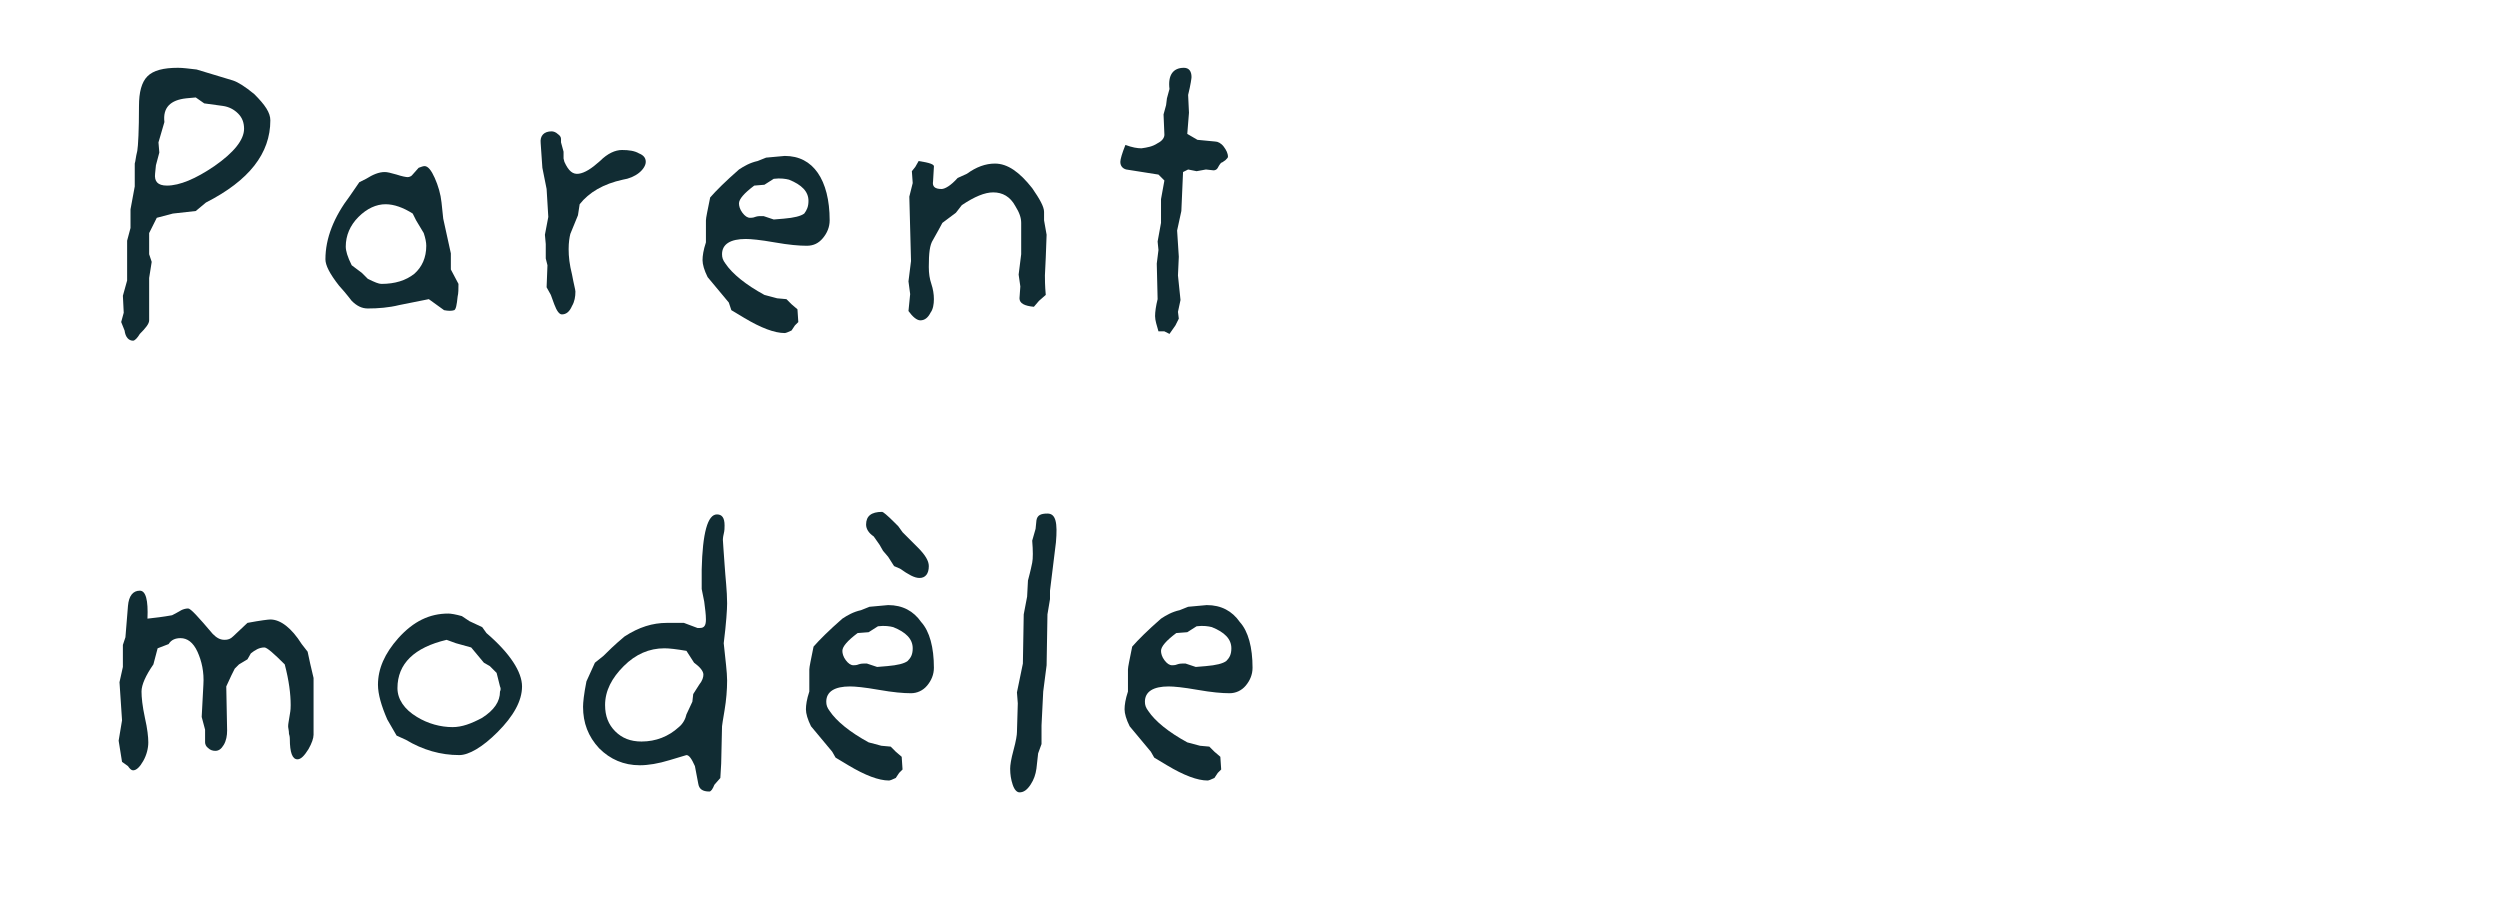
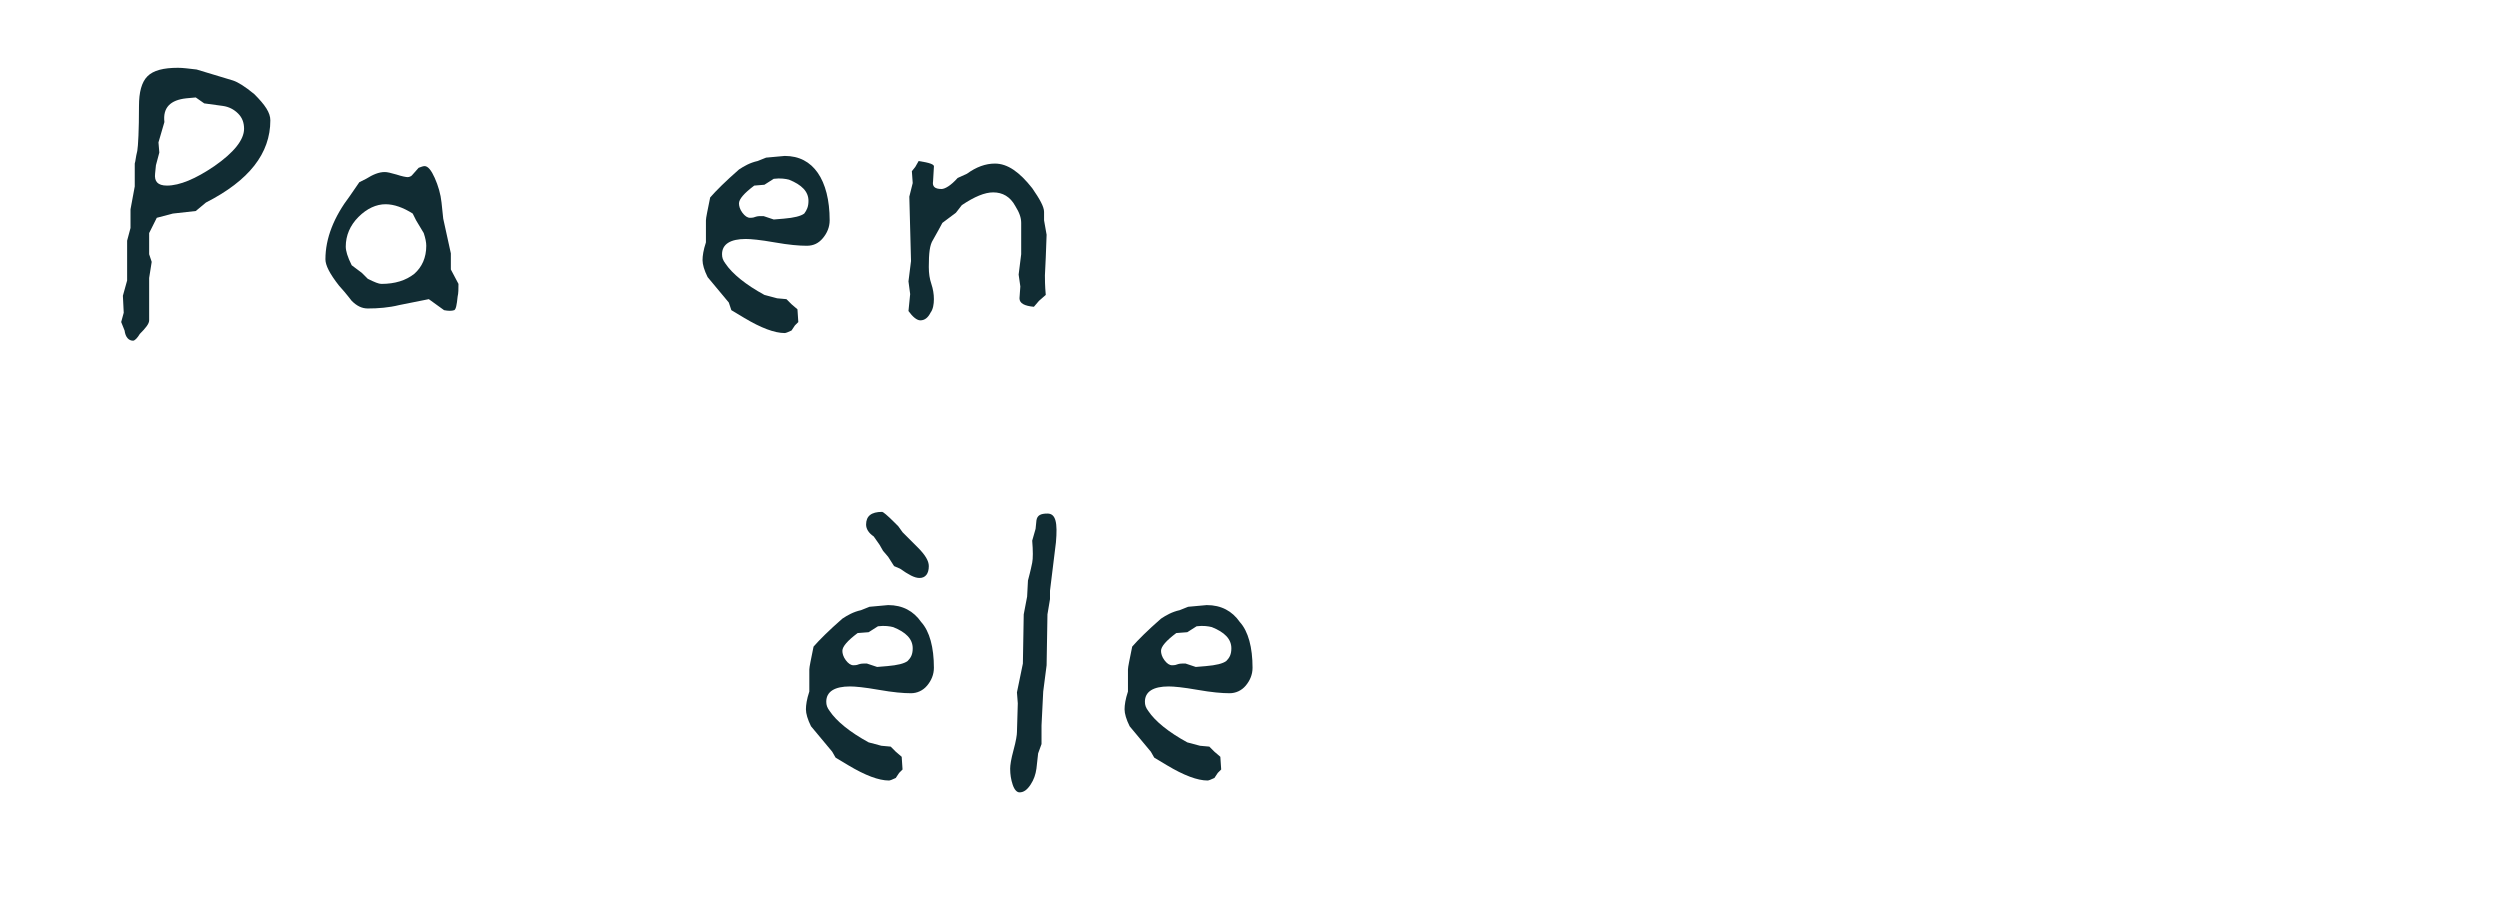
<svg xmlns="http://www.w3.org/2000/svg" version="1.1" id="Calque_1" x="0px" y="0px" viewBox="0 0 295 108.9" style="enable-background:new 0 0 295 108.9;" xml:space="preserve">
  <style type="text/css">
	.st0{fill:#112C33;}
</style>
  <g>
    <path class="st0" d="M31.9,14.2c0,3.9-2.5,7.1-7.6,9.7l-1.2,1l-2.7,0.3l-1.9,0.5l-0.9,1.8V30l0.3,0.9l-0.3,1.9v2.4v2.6   c0,0.4-0.4,0.9-1.1,1.6c-0.3,0.5-0.6,0.8-0.8,0.8c-0.5,0-0.9-0.4-1-1.2L14.3,38l0.3-1.1l-0.1-2l0.5-1.8v-4.7l0.4-1.5l0-2.2l0.5-2.7   l0-2.7c0.1-0.3,0.1-0.7,0.3-1.5c0.1-0.6,0.2-2.4,0.2-5.3c0-1.6,0.3-2.8,1-3.5c0.7-0.7,1.9-1,3.6-1c0.6,0,1.3,0.1,2.2,0.2l4.3,1.3   c0.6,0.2,1.4,0.7,2.5,1.6C31.3,12.4,31.9,13.3,31.9,14.2z M28.8,15.2c0-0.7-0.2-1.3-0.7-1.8c-0.5-0.5-1.1-0.8-1.8-0.9l-2.2-0.3   l-1-0.7l-1.1,0.1c-1.9,0.2-2.8,1.1-2.6,2.8l-0.7,2.4l0.1,1.2l-0.4,1.5l-0.1,1c-0.1,0.9,0.3,1.4,1.4,1.4c1.5,0,3.4-0.8,5.6-2.3   C27.6,18,28.8,16.5,28.8,15.2z" />
    <path class="st0" d="M54.1,33.5c0,0.6,0,1.1-0.1,1.5c-0.1,1-0.2,1.5-0.4,1.6c-0.3,0.1-0.7,0.1-1.2,0l-1.8-1.3L47.1,36   c-1.2,0.3-2.5,0.4-3.7,0.4c-0.7,0-1.3-0.3-1.9-0.9c-0.1-0.1-0.5-0.7-1.5-1.8c-1.1-1.4-1.6-2.4-1.6-3.1c0-2.5,1-5,2.9-7.5l1.1-1.6   l0.8-0.4c0.8-0.5,1.5-0.8,2.2-0.8c0.3,0,0.7,0.1,1.4,0.3c0.6,0.2,1.1,0.3,1.3,0.3s0.4-0.1,0.5-0.2l0.8-0.9c0.3-0.1,0.5-0.2,0.7-0.2   c0.4,0,0.8,0.5,1.2,1.4c0.4,0.9,0.7,1.9,0.8,2.9l0.2,1.9l0.9,4.1v1.9L54.1,33.5z M50.3,29c0-0.4-0.1-0.9-0.3-1.5l-0.9-1.5l-0.4-0.8   c-1.1-0.7-2.2-1.1-3.2-1.1c-1.1,0-2.2,0.5-3.2,1.5c-1,1-1.5,2.2-1.5,3.5c0,0.5,0.2,1.2,0.7,2.2l1.2,0.9l0.7,0.7   c0.8,0.4,1.3,0.6,1.6,0.6c1.6,0,2.9-0.4,3.9-1.2C49.8,31.5,50.3,30.4,50.3,29z" />
-     <path class="st0" d="M76.2,19.1c0,0.4-0.3,0.9-0.8,1.3c-0.5,0.4-1.2,0.7-1.9,0.8c-2.3,0.5-4,1.5-5.1,2.9l-0.2,1.3l-0.9,2.2   c-0.1,0.4-0.2,1-0.2,1.8c0,0.9,0.1,1.8,0.4,3c0.2,1.1,0.4,1.8,0.4,2c0,0.6-0.1,1.2-0.4,1.7c-0.3,0.7-0.7,1-1.2,1   c-0.3,0-0.6-0.4-0.9-1.2l-0.4-1.1l-0.5-0.9l0.1-2.6l-0.2-0.8l0-1.7l-0.1-1.1l0.4-2.1l-0.2-3.3l-0.5-2.5l-0.2-2.9   c-0.1-0.9,0.4-1.4,1.3-1.4c0.2,0,0.5,0.1,0.7,0.3c0.3,0.2,0.4,0.4,0.4,0.6v0.4l0.3,1.1v0.8l0.1,0.4c0.5,1.1,1,1.5,1.7,1.4   c0.7-0.1,1.5-0.6,2.5-1.5c0.9-0.9,1.8-1.3,2.6-1.3s1.5,0.1,2,0.4C75.9,18.3,76.2,18.6,76.2,19.1z" />
    <path class="st0" d="M97.9,26c0,0.8-0.3,1.5-0.8,2.1C96.6,28.7,96,29,95.2,29c-0.9,0-2.1-0.1-3.8-0.4c-1.7-0.3-2.8-0.4-3.4-0.4   c-1.8,0-2.8,0.6-2.8,1.8c0,0.4,0.1,0.7,0.4,1.1c0.8,1.2,2.4,2.5,4.6,3.7l1.5,0.4l1.1,0.1l0.6,0.6l0.7,0.6l0.1,1.5l-0.4,0.4   l-0.4,0.6c-0.4,0.2-0.7,0.3-0.8,0.3c-1.2,0-2.8-0.6-4.8-1.8l-1.5-0.9L86,35.7l-2.5-3c-0.4-0.8-0.6-1.5-0.6-2c0-0.5,0.1-1.2,0.4-2.1   V26c0-0.3,0.2-1.2,0.5-2.7c0.7-0.8,1.8-1.9,3.4-3.3c0.6-0.4,1.3-0.8,2.2-1l1-0.4l2.2-0.2c1.7,0,3,0.7,3.9,2   C97.4,21.7,97.9,23.6,97.9,26z M95.4,23.7c0-1.1-0.8-1.9-2.3-2.5c-0.4-0.1-1-0.2-1.8-0.1l-1.1,0.7L89,21.9   c-1.2,0.9-1.8,1.6-1.8,2.1c0,0.3,0.1,0.7,0.4,1.1c0.3,0.4,0.6,0.6,0.9,0.6c0.1,0,0.4,0,0.6-0.1c0.3-0.1,0.5-0.1,0.6-0.1   c0.1,0,0.2,0,0.4,0l1.2,0.4l1.2-0.1c1.2-0.1,2-0.3,2.4-0.6C95.2,24.8,95.4,24.4,95.4,23.7z" />
    <path class="st0" d="M123.5,27.7l-0.1,2.7l-0.1,2.1c0,0.4,0,1.2,0.1,2.3l-0.8,0.7l-0.6,0.7c-1.1-0.1-1.7-0.4-1.7-1l0.1-1.4   l-0.2-1.4l0.3-2.4v-3.7c0-0.6-0.2-1.2-0.7-2c-0.6-1.1-1.5-1.6-2.6-1.6c-1,0-2.2,0.5-3.7,1.5l-0.7,0.9l-1.6,1.2   c-0.2,0.4-0.6,1.1-1.1,2c-0.4,0.6-0.5,1.6-0.5,3.2c0,0.8,0.1,1.4,0.3,2c0.2,0.6,0.3,1.2,0.3,1.8c0,0.6-0.1,1.2-0.4,1.6   c-0.3,0.6-0.7,0.9-1.2,0.9c-0.4,0-0.9-0.4-1.4-1.1l0.2-2l-0.2-1.5l0.3-2.4l-0.2-7.6l0.4-1.6l-0.1-1.4l0.4-0.5l0.4-0.7   c1.3,0.2,1.9,0.4,1.8,0.7l-0.1,1.7c-0.1,0.6,0.2,0.9,1,0.9c0.4,0,1.1-0.4,1.9-1.3l1.1-0.5c1.1-0.8,2.2-1.2,3.3-1.2   c1.5,0,2.9,1,4.4,2.9c0.9,1.3,1.4,2.2,1.4,2.8v1L123.5,27.7z" />
-     <path class="st0" d="M144.9,18.5c0,0.1-0.1,0.2-0.3,0.4c-0.3,0.2-0.4,0.3-0.5,0.3c0,0-0.2,0.2-0.4,0.6c-0.1,0.2-0.3,0.3-0.5,0.3   l-0.9-0.1l-1.1,0.2l-1-0.2l-0.6,0.3l-0.2,4.6l-0.5,2.3l0.2,3.1l-0.1,2.2l0.3,2.9l-0.3,1.4l0.1,0.8l-0.4,0.8l-0.7,1l-0.6-0.3h-0.7   c-0.2-0.7-0.4-1.3-0.4-1.8c0-0.5,0.1-1.2,0.3-2l-0.1-4.2l0.2-1.6l-0.1-1l0.4-2.2l0-2.8l0.4-2.2l-0.7-0.7l-3.8-0.6   c-0.4-0.1-0.7-0.4-0.7-0.9c0-0.3,0.2-1,0.6-2c0.8,0.3,1.4,0.4,1.9,0.4c0.7-0.1,1.3-0.2,1.9-0.6c0.6-0.3,0.8-0.7,0.8-1l-0.1-2.4   l0.3-1.1l0.1-0.8l0.3-1.1c-0.2-1.6,0.4-2.5,1.7-2.5c0.6,0,0.9,0.4,0.9,1.1c0,0.1-0.1,0.9-0.4,2.1l0.1,2.1l-0.2,2.5l1.2,0.7l2.1,0.2   c0.3,0,0.7,0.2,1,0.6C144.7,17.7,144.9,18.1,144.9,18.5z" />
-     <path class="st0" d="M37,86.7c0,0.4-0.2,1-0.6,1.7c-0.5,0.8-0.9,1.2-1.3,1.2c-0.6,0-0.9-0.8-0.9-2.4c0-0.1,0-0.3-0.1-0.6   c0-0.4-0.1-0.7-0.1-0.9c0-0.3,0.1-0.7,0.2-1.4c0.1-0.5,0.1-0.9,0.1-1.1c0-1.3-0.2-2.9-0.7-4.8c-1.3-1.3-2.1-2-2.4-2   c-0.6,0-1.1,0.3-1.6,0.7l-0.4,0.7l-1,0.6l-0.5,0.5l-0.4,0.8L26.7,81l0.1,5.2c0,0.6-0.1,1.2-0.4,1.7c-0.3,0.5-0.6,0.7-1,0.7   c-0.3,0-0.6-0.1-0.8-0.3c-0.3-0.2-0.4-0.5-0.4-0.7l0-1.5l-0.4-1.5l0.2-3.8c0.1-1.5-0.2-2.8-0.7-3.9c-0.5-1.1-1.2-1.6-2-1.6   c-0.6,0-1.1,0.2-1.4,0.7l-1.3,0.5l-0.5,1.9c-0.9,1.3-1.4,2.4-1.4,3.2c0,0.7,0.1,1.7,0.4,3.1c0.3,1.3,0.4,2.3,0.4,2.9   c0,0.7-0.2,1.5-0.6,2.2c-0.4,0.7-0.8,1.1-1.2,1.1c-0.2,0-0.4-0.2-0.6-0.5l-0.7-0.5L14,87.4l0.4-2.4l-0.3-4.5l0.4-1.8l0-2.6l0.3-0.9   l0.3-3.7c0.1-1.2,0.6-1.8,1.4-1.8c0.7,0,1,1.1,0.9,3.3c0.9-0.1,1.8-0.2,2.9-0.4c0.2-0.1,0.6-0.3,1.1-0.6c0.2-0.1,0.5-0.2,0.8-0.2   c0.3,0,1.2,1,2.9,3c0.4,0.4,0.8,0.7,1.4,0.7c0.4,0,0.7-0.1,1-0.4l1.7-1.6c1.6-0.3,2.5-0.4,2.7-0.4c1.2,0,2.5,1,3.7,2.9l0.7,0.9   l0.3,1.4L37,80L37,86.7z" />
-     <path class="st0" d="M61.6,81c0,1.7-1,3.5-2.9,5.4c-1.8,1.8-3.4,2.7-4.5,2.7c-2.2,0-4.3-0.6-6.3-1.8l-1.1-0.5l-1.1-1.9   c-0.7-1.6-1.1-3-1.1-4.1c0-1.9,0.8-3.7,2.4-5.5c1.8-2,3.7-2.9,5.9-2.9c0.3,0,0.9,0.1,1.6,0.3l0.9,0.6l1.5,0.7l0.5,0.7   C60.2,77.1,61.6,79.3,61.6,81z M59,81l-0.4-1.6l-0.8-0.8l-0.7-0.4l-1.5-1.8l-1.8-0.5l-1.1-0.4c-3.8,0.9-5.8,2.8-5.8,5.7   c0,1.3,0.8,2.5,2.3,3.4c1.3,0.8,2.8,1.2,4.2,1.2c1.1,0,2.2-0.4,3.5-1.1c1.4-0.9,2.1-1.9,2.1-3.1C59.1,81.4,59.1,81.2,59,81z" />
-     <path class="st0" d="M85.8,71.2c0,0.7-0.1,2.3-0.4,4.7c0.2,2,0.4,3.4,0.4,4.4c0,1.1-0.1,2.3-0.3,3.5s-0.3,1.8-0.3,1.9l-0.1,4.4   L85,91.8l-0.7,0.8c-0.2,0.5-0.4,0.8-0.6,0.8c-0.8,0-1.2-0.3-1.3-0.9L82,90.4c-0.4-0.9-0.7-1.3-1-1.3c0,0-0.7,0.2-2,0.6   c-1.3,0.4-2.5,0.6-3.5,0.6c-1.9,0-3.5-0.7-4.8-2c-1.3-1.4-1.9-3-1.9-4.9c0-0.5,0.1-1.5,0.4-3l1-2.2l1-0.8c0.5-0.5,1.3-1.3,2.5-2.3   c1.7-1.1,3.3-1.6,5-1.6h2l1.6,0.6c0.1,0,0.2,0,0.3,0c0.5,0,0.7-0.3,0.7-1c0-0.6-0.1-1.3-0.2-2.1l-0.3-1.5l0-2.3   c0.1-4.3,0.7-6.5,1.8-6.5c0.6,0,0.9,0.4,0.9,1.3c0,0.3,0,0.6-0.1,1c-0.1,0.4-0.1,0.7-0.1,0.7c0,0.3,0.1,1.3,0.2,2.9   S85.8,69.7,85.8,71.2z M83,79.6c0-0.4-0.4-0.9-1.1-1.4L81,76.8c-1.2-0.2-2-0.3-2.6-0.3c-1.8,0-3.4,0.7-4.8,2.1   c-1.4,1.4-2.2,2.9-2.2,4.6c0,1.3,0.4,2.3,1.2,3.1s1.8,1.2,3.1,1.2c1.7,0,3.2-0.6,4.4-1.7c0.5-0.4,0.8-1,0.9-1.5l0.7-1.5l0.1-0.9   l0.7-1.1C82.9,80.3,83,79.9,83,79.6z" />
    <path class="st0" d="M110.2,78.8c0,0.8-0.3,1.5-0.8,2.1c-0.5,0.6-1.2,0.9-1.9,0.9c-0.9,0-2.1-0.1-3.8-0.4c-1.7-0.3-2.8-0.4-3.4-0.4   c-1.8,0-2.8,0.6-2.8,1.8c0,0.4,0.1,0.7,0.4,1.1c0.8,1.2,2.4,2.5,4.6,3.7L104,88l1.1,0.1l0.6,0.6l0.7,0.6l0.1,1.5l-0.4,0.4l-0.4,0.6   c-0.4,0.2-0.7,0.3-0.8,0.3c-1.2,0-2.8-0.6-4.8-1.8l-1.5-0.9l-0.4-0.7l-2.5-3c-0.4-0.8-0.6-1.5-0.6-2c0-0.5,0.1-1.2,0.4-2.1v-2.6   c0-0.3,0.2-1.2,0.5-2.7c0.7-0.8,1.8-1.9,3.4-3.3c0.6-0.4,1.3-0.8,2.2-1l1-0.4l2.2-0.2c1.7,0,3,0.7,3.9,2   C109.7,74.5,110.2,76.4,110.2,78.8z M107.7,76.5c0-1.1-0.8-1.9-2.3-2.5c-0.4-0.1-1-0.2-1.8-0.1l-1.1,0.7l-1.3,0.1   c-1.2,0.9-1.8,1.6-1.8,2.1c0,0.3,0.1,0.7,0.4,1.1c0.3,0.4,0.6,0.6,0.9,0.6c0.1,0,0.4,0,0.6-0.1c0.3-0.1,0.5-0.1,0.6-0.1   c0.1,0,0.2,0,0.4,0l1.2,0.4l1.2-0.1c1.2-0.1,2-0.3,2.4-0.6C107.5,77.6,107.7,77.2,107.7,76.5z M109.6,66.8c0,0.9-0.4,1.4-1.1,1.4   c-0.6,0-1.3-0.4-2.3-1.1l-0.7-0.3l-0.7-1.1l-0.6-0.7l-0.4-0.7l-0.7-1c-0.6-0.4-0.9-0.9-0.9-1.4c0-1,0.6-1.5,1.9-1.5   c0.1,0,0.6,0.4,1.4,1.2l0.5,0.5l0.5,0.7l1.8,1.8C109.2,65.5,109.6,66.2,109.6,66.8z" />
    <path class="st0" d="M124.6,64l-0.7,5.7v1l-0.3,1.8l-0.1,6l-0.4,3.1l-0.2,4l0,2.2l-0.4,1.1l-0.2,1.8c-0.1,0.7-0.3,1.3-0.7,1.9   c-0.4,0.6-0.8,0.9-1.3,0.9c-0.3,0-0.6-0.3-0.8-0.9c-0.2-0.6-0.3-1.2-0.3-1.9c0-0.4,0.1-1.1,0.4-2.2c0.3-1.1,0.4-1.8,0.4-2.1   l0.1-3.4l-0.1-1.3l0.7-3.4l0.1-5.8l0.4-2.1l0.1-1.9c0.1-0.4,0.3-1.1,0.5-2.1c0.1-0.5,0.1-1.4,0-2.6l0.4-1.4l0.1-1   c0.1-0.6,0.5-0.8,1.3-0.8C124.6,60.6,124.8,61.7,124.6,64z" />
    <path class="st0" d="M147.8,78.8c0,0.8-0.3,1.5-0.8,2.1c-0.5,0.6-1.2,0.9-1.9,0.9c-0.9,0-2.1-0.1-3.8-0.4c-1.7-0.3-2.8-0.4-3.4-0.4   c-1.8,0-2.8,0.6-2.8,1.8c0,0.4,0.1,0.7,0.4,1.1c0.8,1.2,2.4,2.5,4.6,3.7l1.5,0.4l1.1,0.1l0.6,0.6l0.7,0.6l0.1,1.5l-0.4,0.4   l-0.4,0.6c-0.4,0.2-0.7,0.3-0.8,0.3c-1.2,0-2.8-0.6-4.8-1.8l-1.5-0.9l-0.4-0.7l-2.5-3c-0.4-0.8-0.6-1.5-0.6-2   c0-0.5,0.1-1.2,0.4-2.1v-2.6c0-0.3,0.2-1.2,0.5-2.7c0.7-0.8,1.8-1.9,3.4-3.3c0.6-0.4,1.3-0.8,2.2-1l1-0.4l2.2-0.2   c1.7,0,3,0.7,3.9,2C147.3,74.5,147.8,76.4,147.8,78.8z M145.3,76.5c0-1.1-0.8-1.9-2.3-2.5c-0.4-0.1-1-0.2-1.8-0.1l-1.1,0.7   l-1.3,0.1c-1.2,0.9-1.8,1.6-1.8,2.1c0,0.3,0.1,0.7,0.4,1.1c0.3,0.4,0.6,0.6,0.9,0.6c0.1,0,0.4,0,0.6-0.1c0.3-0.1,0.5-0.1,0.6-0.1   c0.1,0,0.2,0,0.4,0l1.2,0.4l1.2-0.1c1.2-0.1,2-0.3,2.4-0.6C145.1,77.6,145.3,77.2,145.3,76.5z" />
  </g>
</svg>